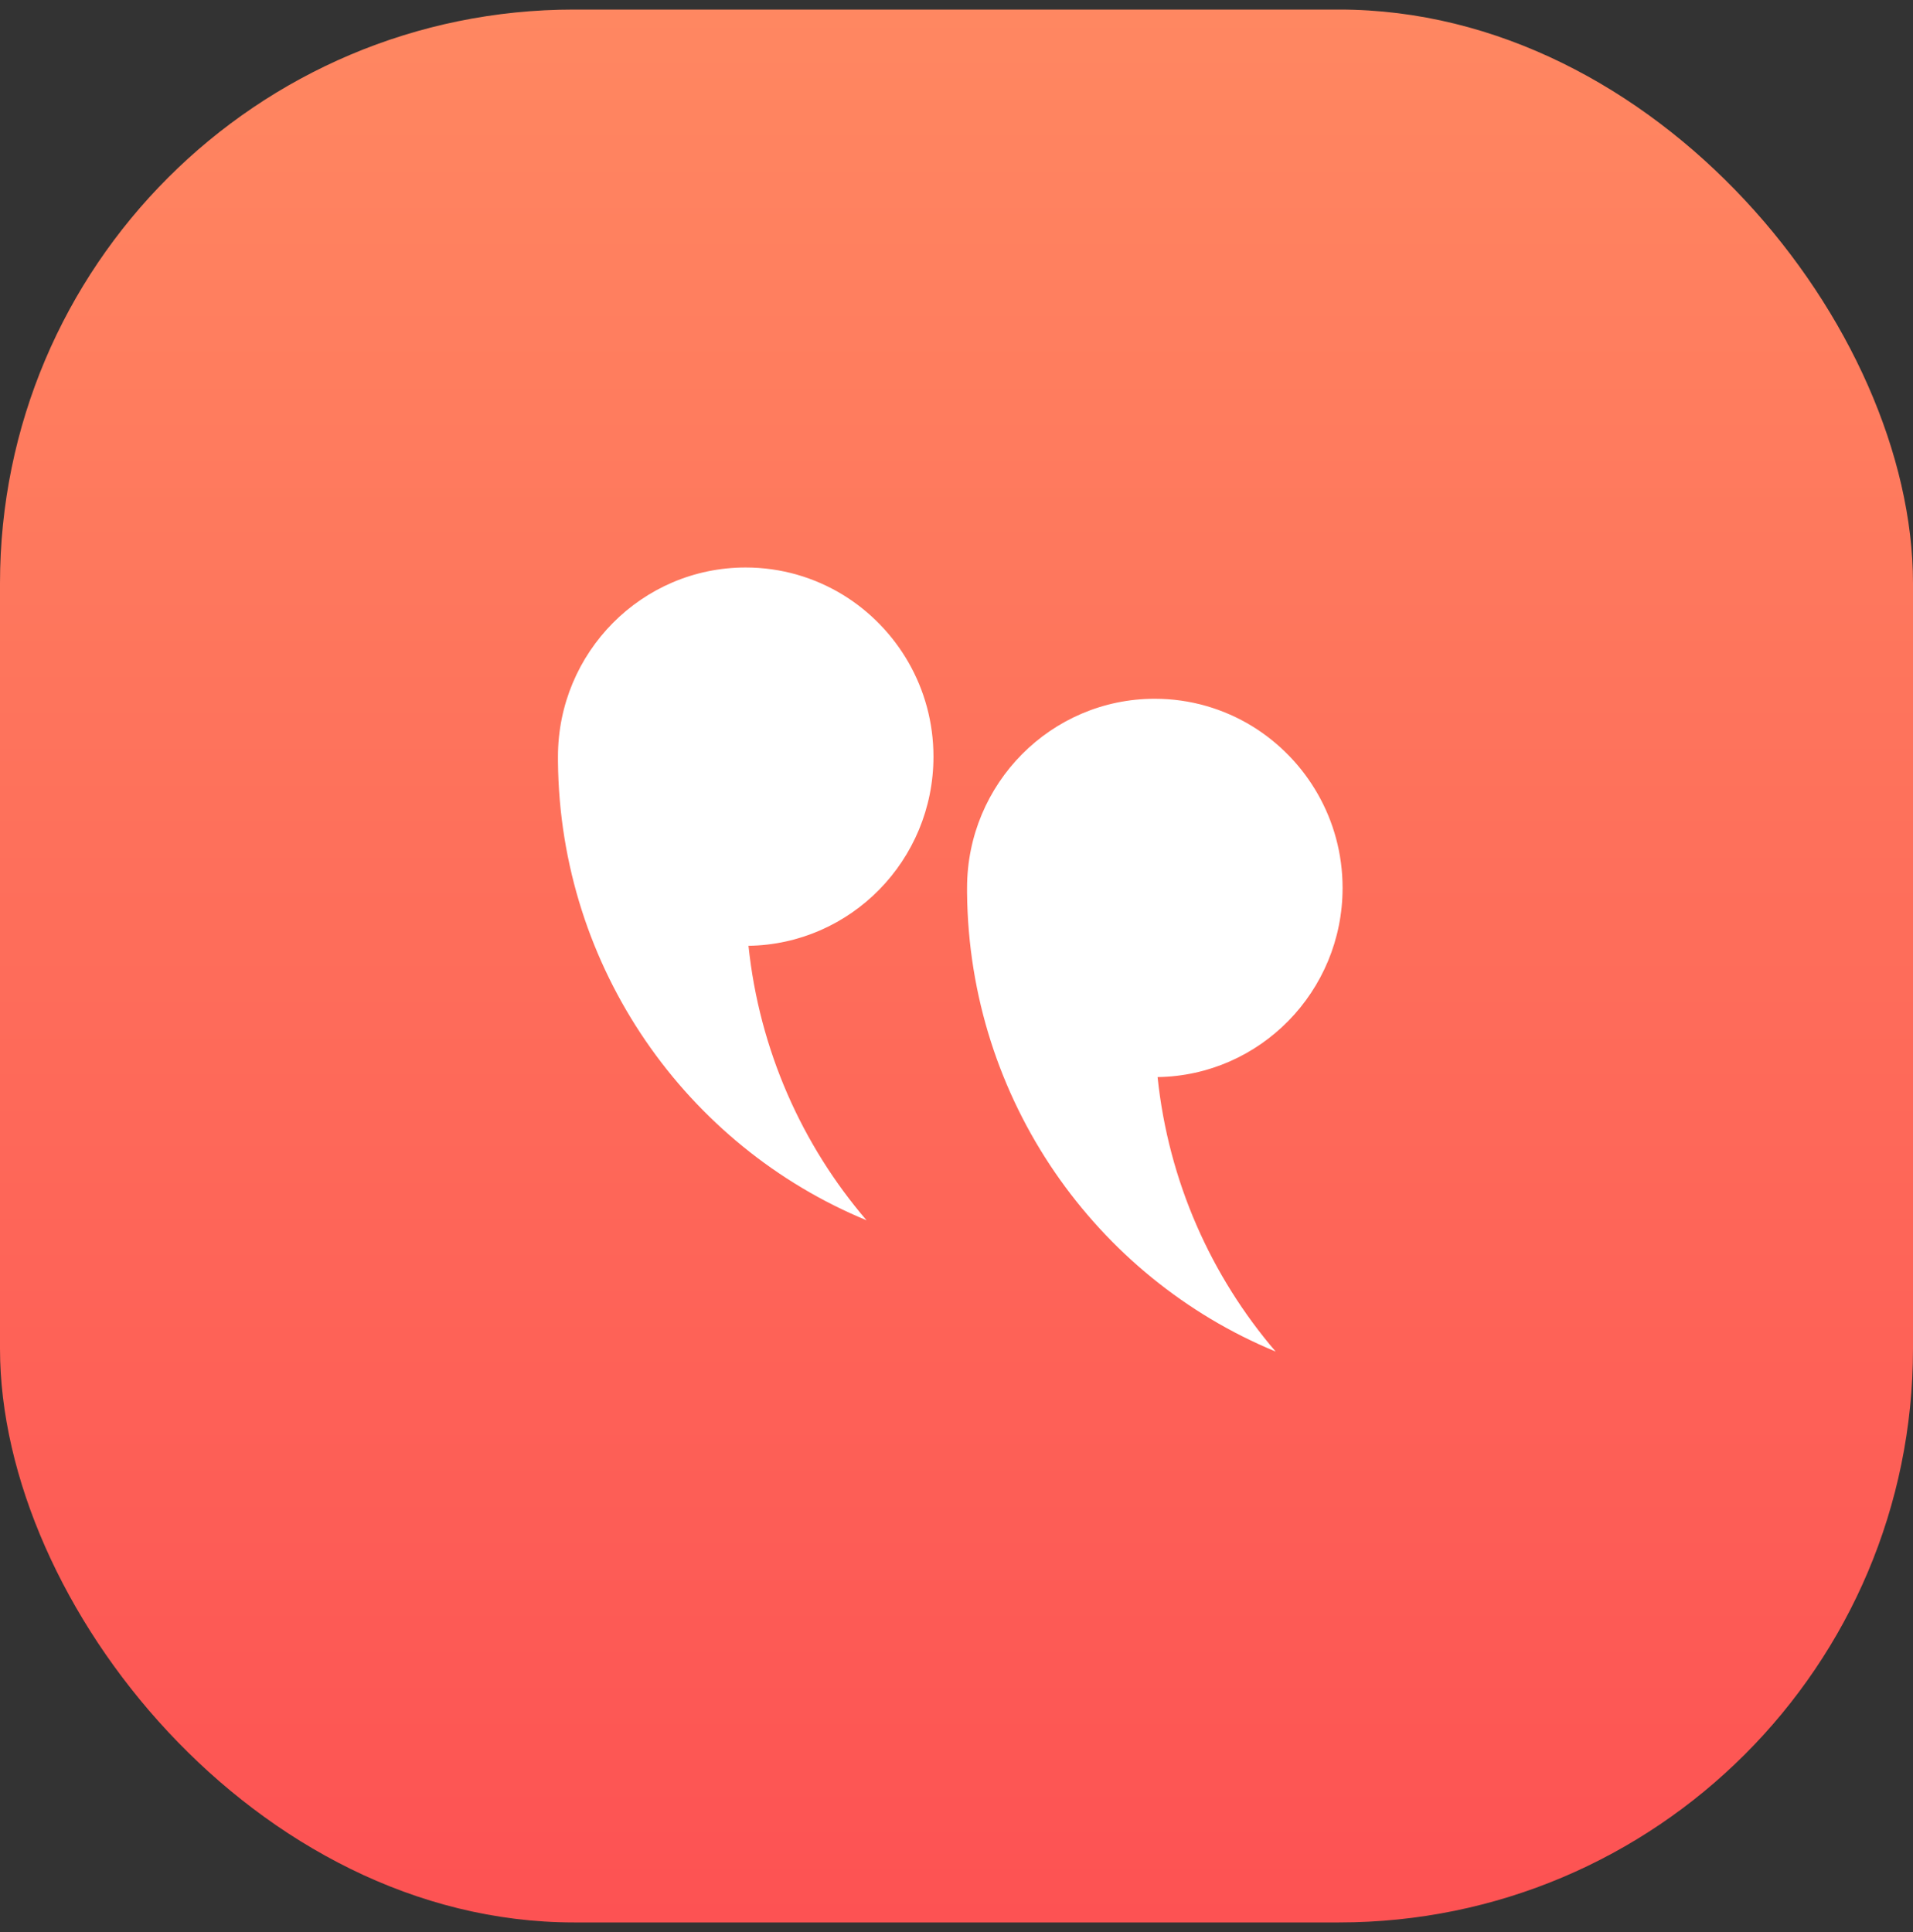
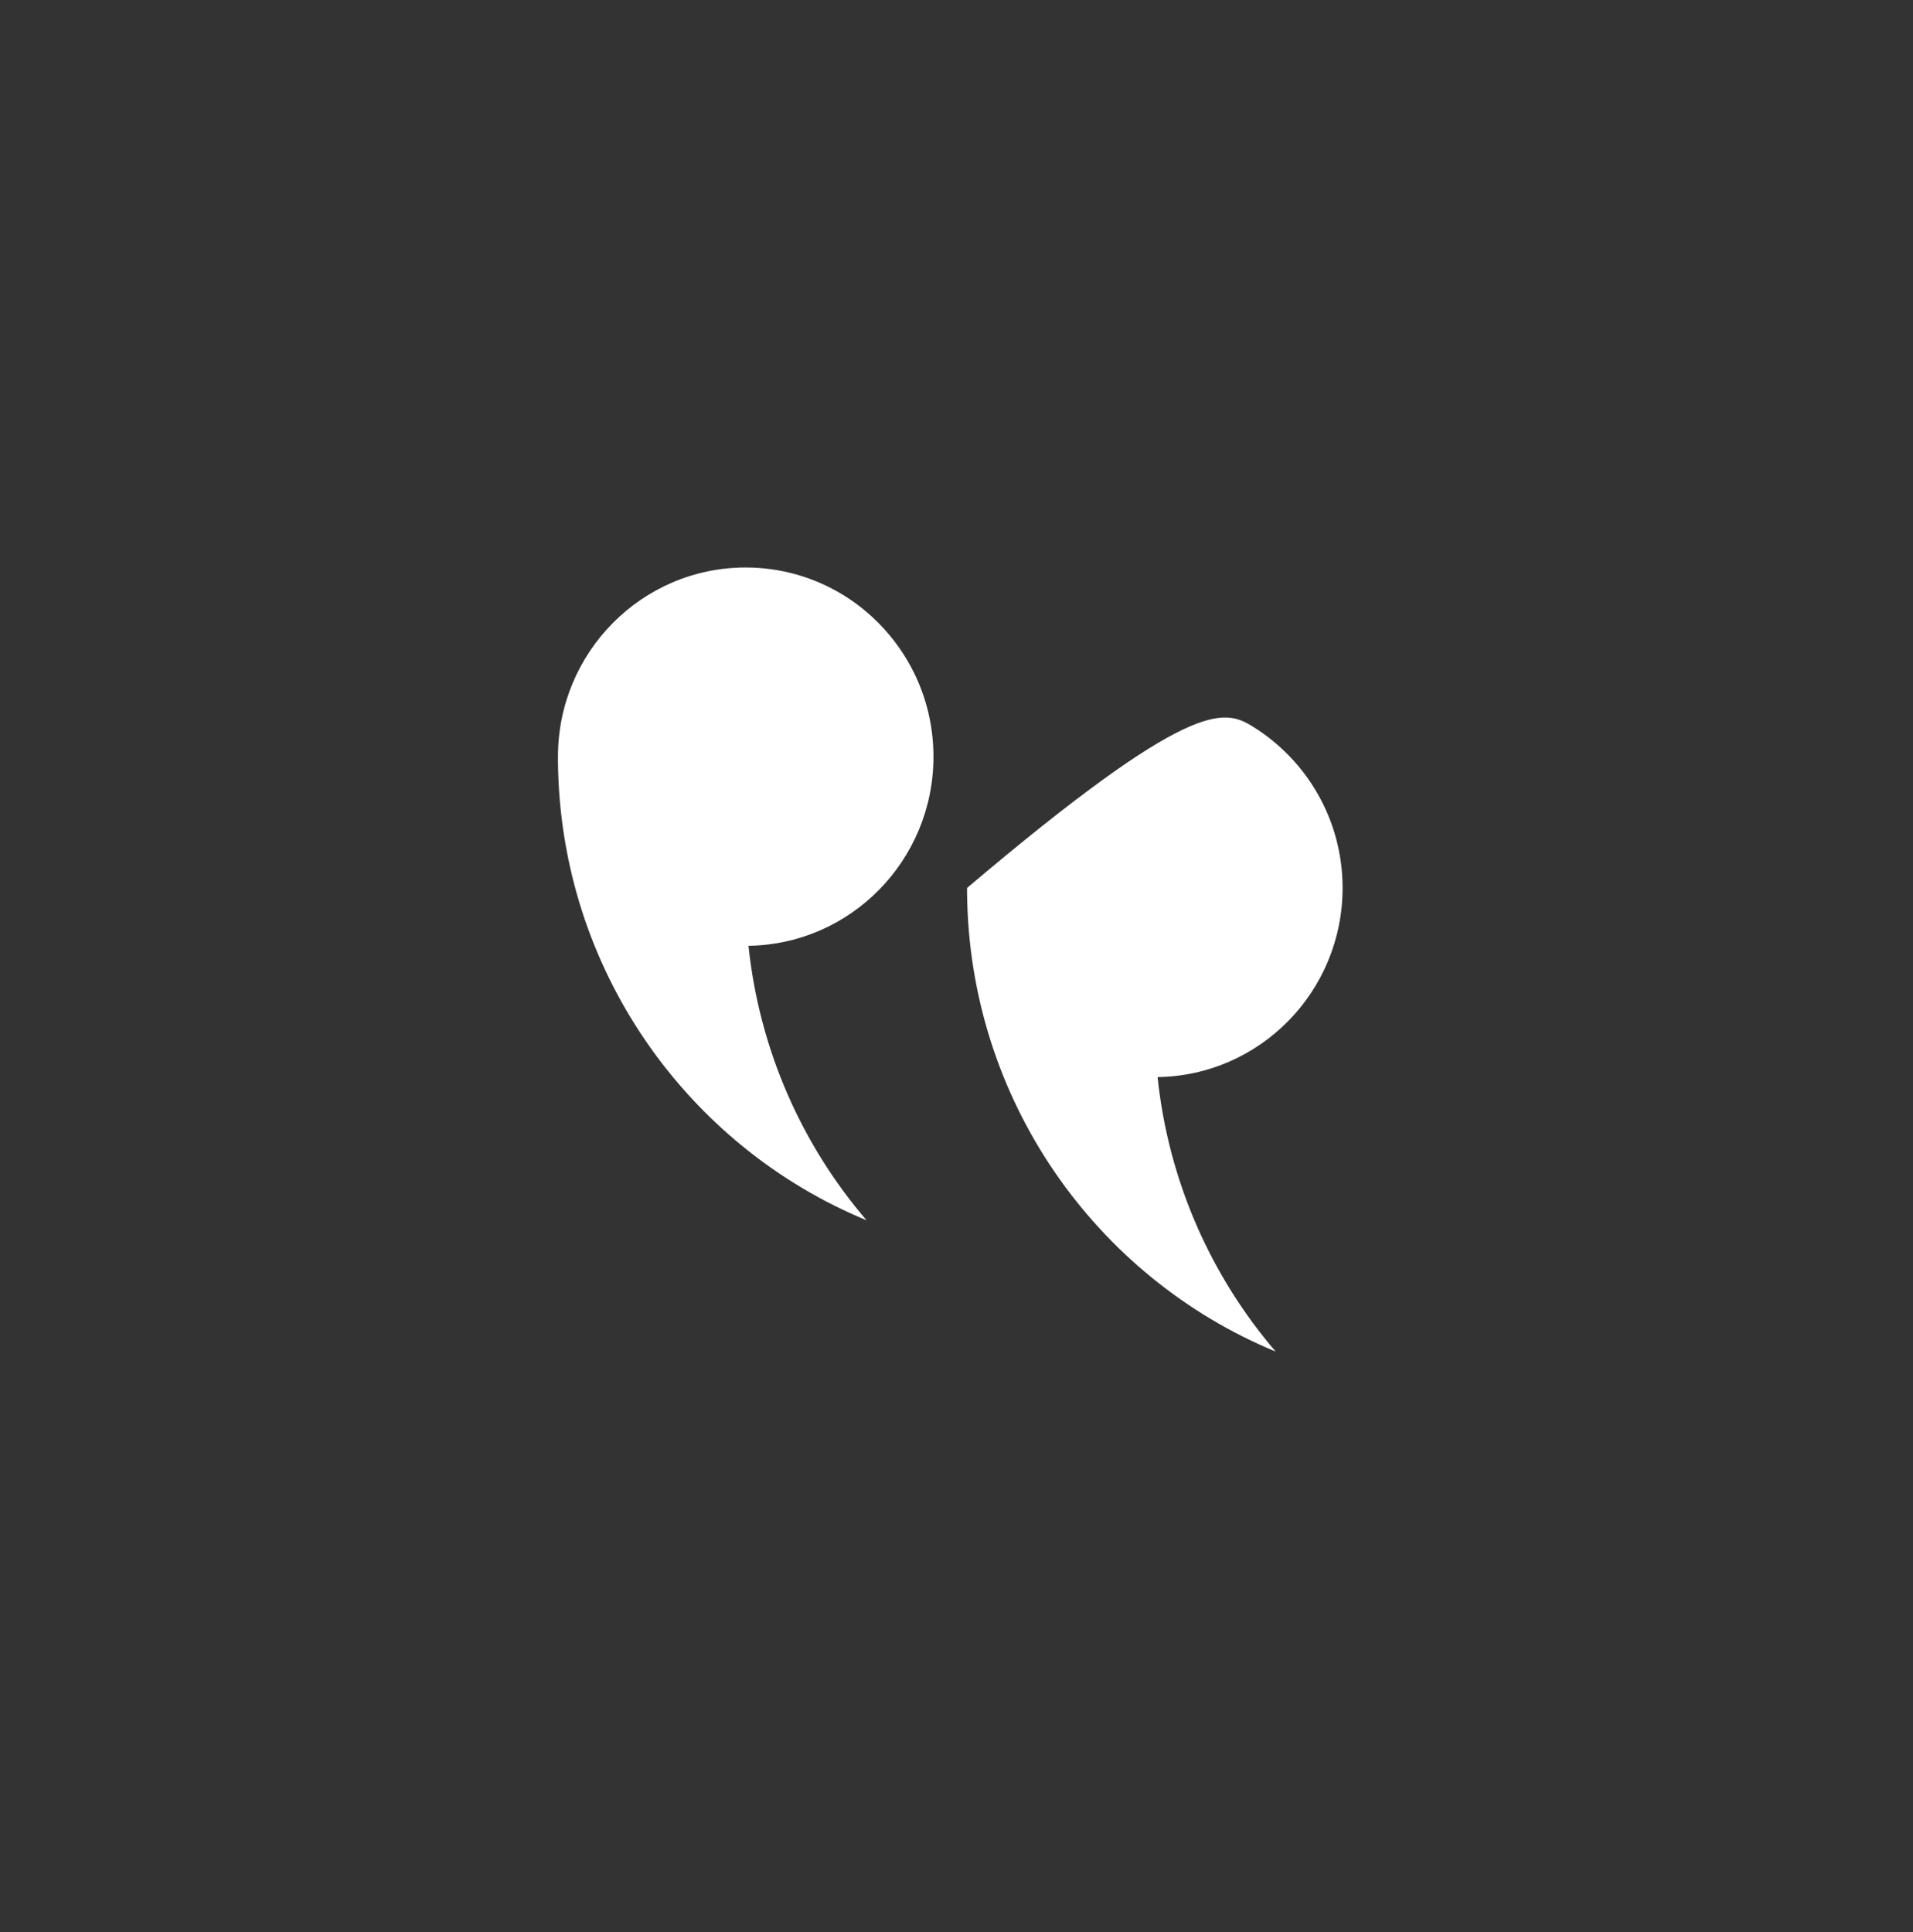
<svg xmlns="http://www.w3.org/2000/svg" width="100" height="101" viewBox="0 0 100 101" fill="none">
  <rect x="0" y="0" width="100" height="101" fill="#333333" stroke="none" />
-   <rect y="0.5" width="100" height="100" rx="30" fill="url(#paint0_linear_1664_29995)" />
-   <path d="M60.511 56.307C61.082 61.761 63.312 66.721 66.683 70.656C57.294 66.779 50.655 57.512 50.552 46.675C50.552 46.585 50.552 46.502 50.552 46.419C50.552 40.959 54.949 36.53 60.364 36.53C62.229 36.53 63.972 37.056 65.459 37.966C68.285 39.703 70.182 42.836 70.182 46.419C70.182 51.834 65.862 56.23 60.511 56.307Z" fill="white" />
+   <path d="M60.511 56.307C61.082 61.761 63.312 66.721 66.683 70.656C57.294 66.779 50.655 57.512 50.552 46.675C50.552 46.585 50.552 46.502 50.552 46.419C62.229 36.53 63.972 37.056 65.459 37.966C68.285 39.703 70.182 42.836 70.182 46.419C70.182 51.834 65.862 56.23 60.511 56.307Z" fill="white" />
  <path d="M39.126 49.444C39.696 54.897 41.926 59.858 45.297 63.793C35.909 59.915 29.269 50.648 29.167 39.812C29.167 39.722 29.167 39.639 29.167 39.555C29.167 34.095 33.563 29.667 38.978 29.667C40.843 29.667 42.586 30.192 44.073 31.102C46.899 32.839 48.796 35.973 48.796 39.555C48.796 44.971 44.477 49.367 39.126 49.444Z" fill="white" />
  <defs>
    <linearGradient id="paint0_linear_1664_29995" x1="50" y1="0.5" x2="50" y2="100.5" gradientUnits="userSpaceOnUse">
      <stop stop-color="#FF8761" />
      <stop offset="1" stop-color="#FD5253" />
      <stop offset="1" stop-color="#D03333" />
    </linearGradient>
  </defs>
</svg>